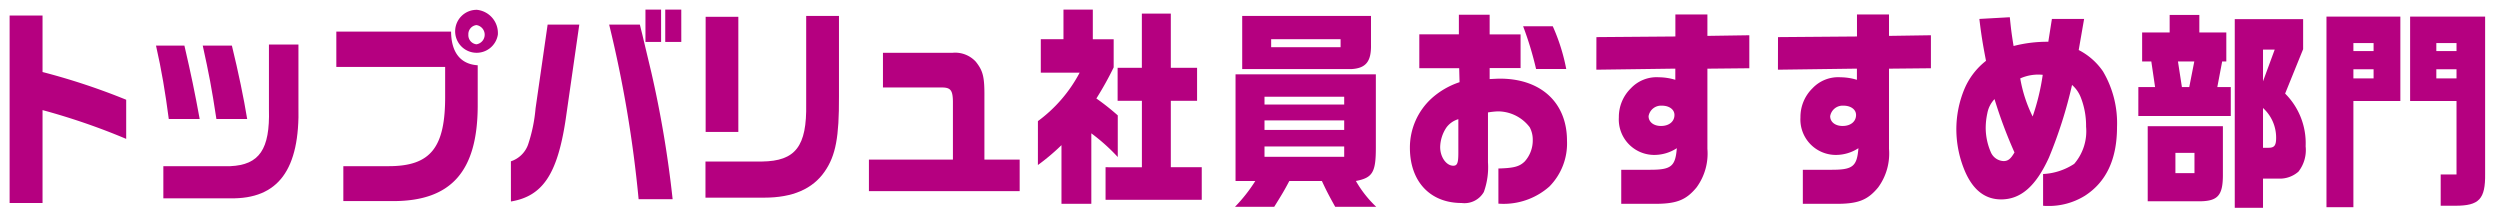
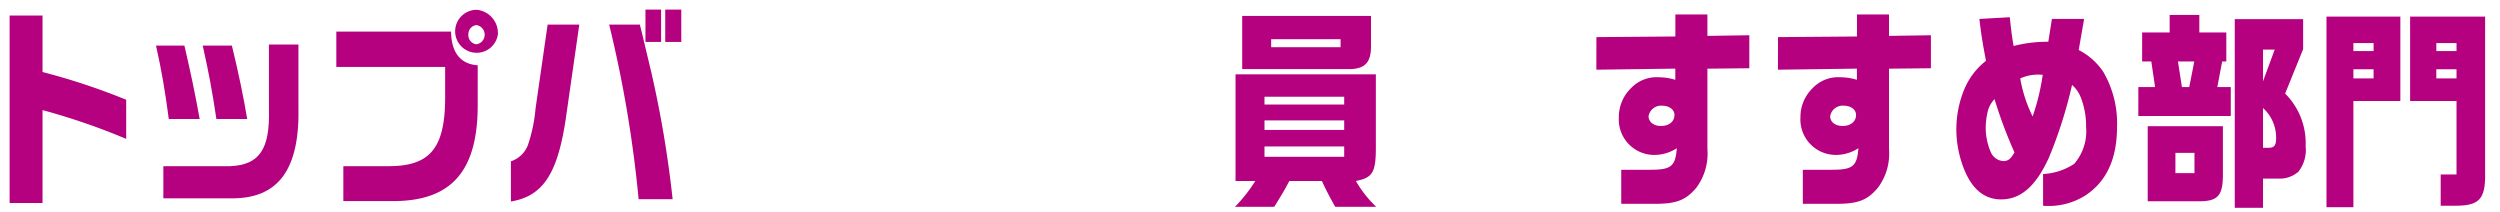
<svg xmlns="http://www.w3.org/2000/svg" width="260" height="22" viewBox="0 0 260 22">
  <defs>
    <style>.a{fill:none;}.b{fill:#b50080;}</style>
  </defs>
  <g transform="translate(-120 -1486)">
    <rect class="a" width="260" height="22" transform="translate(120 1486)" />
    <g transform="translate(-1.647 0.132)">
      <path class="b" d="M5.071,42.484v5.875a68.673,68.673,0,0,1,8.7,2.882v4.071a68.081,68.081,0,0,0-8.7-2.993v9.66H1.647V42.484Z" transform="translate(121 1445)" />
      <path class="b" d="M19.825,45.608c.709,3.059,1.065,4.775,1.589,7.635H18.2c-.356-2.728-.748-5.082-1.329-7.635Zm11.86-.11v6.381c.168,6.645-2.1,9.7-7.091,9.616H17.635V58.15h6.959c3.031-.132,4.135-1.76,4.023-5.9V45.5Zm-6.922.11c.673,2.75,1.253,5.545,1.59,7.635h-3.2c-.5-3.278-.767-4.664-1.422-7.635Z" transform="translate(121 1445)" />
      <path class="b" d="M35.625,44.156H47.559c.02,2.179.992,3.389,2.77,3.5v4.291c-.037,6.733-2.75,9.813-8.737,9.835H36.354V58.15h4.715c4.377,0,5.911-1.936,5.873-7.371V47.831H35.625Zm16.8.308a2.234,2.234,0,1,1-2.171-2.574,2.431,2.431,0,0,1,2.171,2.574m-3.069,0a.957.957,0,0,0,.842,1.012,1.012,1.012,0,0,0,0-2,.95.95,0,0,0-.842.99" transform="translate(121 1445)" />
      <path class="b" d="M53.781,57.644a2.835,2.835,0,0,0,1.778-1.716,16.139,16.139,0,0,0,.786-3.785L57.6,43.43h3.293l-1.422,9.9c-.861,5.678-2.4,7.944-5.688,8.494ZM67.194,43.43c.131.55.262,1.034.374,1.541l.824,3.454A113.126,113.126,0,0,1,70.6,61.583H67.063A126.007,126.007,0,0,0,64,43.43Zm2.208,1.8H67.774V41.868H69.4Zm2.1,0H69.832V41.868H71.5Z" transform="translate(121 1445)" />
-       <path class="b" d="M79.89,57.666c3.5-.044,4.676-1.584,4.6-5.985V42.528H87.9v8.4c.019,4.181-.336,6.117-1.478,7.768-1.253,1.826-3.349,2.728-6.285,2.728H74.016V57.666Zm-5.856-15.05h3.4v11.97h-3.4Z" transform="translate(121 1445)" />
-       <path class="b" d="M91.015,57.468h8.736V51.417c-.019-1.166-.243-1.452-1.16-1.452H92.474V46.357h7.258a2.911,2.911,0,0,1,2.394.923c.768.969.917,1.585.9,3.719v6.469h3.667v3.278H91.015Z" transform="translate(121 1445)" />
-       <path class="b" d="M108.591,53.464a14.838,14.838,0,0,0,4.34-5.039H108.89V44.948h2.358v-3.08H114.3v3.08h2.169v2.927a33.05,33.05,0,0,1-1.8,3.234,24.631,24.631,0,0,1,2.226,1.76V57.2a19.515,19.515,0,0,0-2.75-2.465v7.328h-3.105v-6.1a22.1,22.1,0,0,1-2.451,2.068Zm10.813,4.8V51.351h-2.525V47.919H119.4V42.286h3.012v5.633h2.731v3.432h-2.731V58.26h3.217v3.389H115.625V58.26Z" transform="translate(121 1445)" />
      <path class="b" d="M143.735,48.6v7.635c0,2.552-.337,3.124-2.076,3.454a11.659,11.659,0,0,0,2.113,2.685h-4.264c-.749-1.342-.973-1.8-1.385-2.685h-3.386c-.523.991-.748,1.365-1.571,2.685h-4.078A16.326,16.326,0,0,0,131.2,59.69h-2.057V48.6Zm-.505-6.073V45.5c.038,1.761-.524,2.465-2.039,2.553H129.836V42.528Zm-2.787,8.4h-8.288v.814h8.288Zm0,2.465h-8.288v.99h8.288Zm0,2.706h-8.288v1.078h8.288Zm-.375-11.155h-7.221v.836h7.221Z" transform="translate(121 1445)" />
-       <path class="b" d="M148.255,47.962v-3.52h4.115V42.4h3.2v2.046h3.217v3.5H155.57v1.145c.467-.022.86-.044,1.066-.044,4.283,0,6.978,2.508,6.978,6.447a6.371,6.371,0,0,1-1.833,4.774,7.174,7.174,0,0,1-4.7,1.8c-.168,0-.336,0-.6-.022V58.392c1.609-.044,2.189-.2,2.731-.726a3.267,3.267,0,0,0,.842-2.245,2.714,2.714,0,0,0-.318-1.319,4.159,4.159,0,0,0-3.33-1.651,8.467,8.467,0,0,0-1.01.11v5.193a7.569,7.569,0,0,1-.43,3.081,2.324,2.324,0,0,1-2.32,1.144c-3.274,0-5.369-2.245-5.369-5.743a6.925,6.925,0,0,1,2.245-5.127,8.211,8.211,0,0,1,2.919-1.694l-.039-1.453Zm4.06,5.3a2.372,2.372,0,0,0-1.236.859,3.793,3.793,0,0,0-.654,2.045c0,1.035.636,1.937,1.365,1.937.412,0,.525-.286.525-1.32Zm9.821-9.659a19.965,19.965,0,0,1,1.4,4.444H160.4a34.735,34.735,0,0,0-1.347-4.444Z" transform="translate(121 1445)" />
      <path class="b" d="M166.674,44.728l8.213-.066V42.374h3.33V44.6l4.359-.066v3.432l-4.359.044v8.34a5.955,5.955,0,0,1-1.122,4c-1.123,1.364-2.133,1.738-4.546,1.716h-3.293V58.524h3.012c2.188,0,2.619-.352,2.769-2.244a4.3,4.3,0,0,1-2.4.7,3.687,3.687,0,0,1-3.629-3.917,4.168,4.168,0,0,1,1.253-3.014,3.674,3.674,0,0,1,2.919-1.144,5.99,5.99,0,0,1,1.7.264V48.006l-8.213.111Zm5.426,8.229c0,.594.523,1.012,1.291,1.012.842,0,1.4-.462,1.4-1.144,0-.572-.542-.968-1.309-.968a1.317,1.317,0,0,0-1.384,1.1" transform="translate(121 1445)" />
      <path class="b" d="M185.56,44.728l8.213-.066V42.374h3.33V44.6l4.359-.066v3.432l-4.359.044v8.34a5.955,5.955,0,0,1-1.122,4c-1.123,1.364-2.133,1.738-4.546,1.716h-3.293V58.524h3.012c2.188,0,2.619-.352,2.769-2.244a4.3,4.3,0,0,1-2.4.7,3.687,3.687,0,0,1-3.629-3.917,4.168,4.168,0,0,1,1.253-3.014,3.674,3.674,0,0,1,2.919-1.144,5.99,5.99,0,0,1,1.7.264V48.006l-8.213.111Zm5.426,8.229c0,.594.523,1.012,1.291,1.012.842,0,1.4-.462,1.4-1.144,0-.572-.542-.968-1.309-.968a1.317,1.317,0,0,0-1.384,1.1" transform="translate(121 1445)" />
      <path class="b" d="M209.667,42.66c.112,1.1.168,1.629.393,2.993a13.952,13.952,0,0,1,3.611-.441l.374-2.376h3.349l-.562,3.235a6.827,6.827,0,0,1,2.526,2.222,10.572,10.572,0,0,1,1.459,5.787c0,3.344-1.122,5.721-3.349,7.151a7.128,7.128,0,0,1-3.909,1.056,3.519,3.519,0,0,1-.431-.022v-3.3a6.457,6.457,0,0,0,3.236-1.056,5.19,5.19,0,0,0,1.235-3.872,8.031,8.031,0,0,0-.542-3.015,3.334,3.334,0,0,0-.917-1.32,46.789,46.789,0,0,1-2.4,7.547c-1.365,2.993-2.936,4.357-4.975,4.357-1.647,0-2.882-.946-3.724-2.838a11.225,11.225,0,0,1-.934-4.423,10.938,10.938,0,0,1,.841-4.225,7.328,7.328,0,0,1,2.244-2.926c-.335-1.738-.486-2.641-.691-4.357Zm-2.338,9.989a7.337,7.337,0,0,0-.169,1.519,6.415,6.415,0,0,0,.543,2.552,1.512,1.512,0,0,0,1.31.9c.467,0,.748-.221,1.14-.9a47.529,47.529,0,0,1-2.076-5.545,2.907,2.907,0,0,0-.748,1.474m5.762-4a4.6,4.6,0,0,0-2.339.374,14.3,14.3,0,0,0,1.291,3.96,23.375,23.375,0,0,0,1.048-4.334" transform="translate(121 1445)" />
      <path class="b" d="M223.036,49.921h1.739l-.392-2.663h-.954V44.244h2.862V42.418h3.087v1.826h2.806v3.014h-.431l-.505,2.663h1.4v3.014h-9.615Zm8.792,4.07v5.171c-.018,2.025-.542,2.618-2.376,2.64h-5.443V53.991Zm-2.956,2.773H226.89v2.112h1.982Zm-.542-6.843.524-2.663h-1.7l.411,2.663Zm11.842-7.063v3.124L238.3,50.6a7.281,7.281,0,0,1,2.133,5.479,3.651,3.651,0,0,1-.748,2.64,2.932,2.932,0,0,1-2.021.726H236v3.037h-2.938V42.858Zm-2.956,3.169H236v3.3ZM236,56.236h.58c.6,0,.785-.242.785-1.034A4.153,4.153,0,0,0,236,52.1Z" transform="translate(121 1445)" />
      <path class="b" d="M250.284,42.594v8.779H245.4V62.419H242.6V42.594ZM247.5,45.345h-2.1v.836h2.1Zm0,2.728h-2.1v.946h2.1Zm11.6-5.479V58.92c.037,2.663-.617,3.345-3.106,3.345h-1.515V59.009h1.646V51.373h-4.826V42.594Zm-2.975,2.751h-2.1v.836h2.1Zm0,2.728h-2.1v.946h2.1Z" transform="translate(121 1445)" />
    </g>
  </g>
</svg>